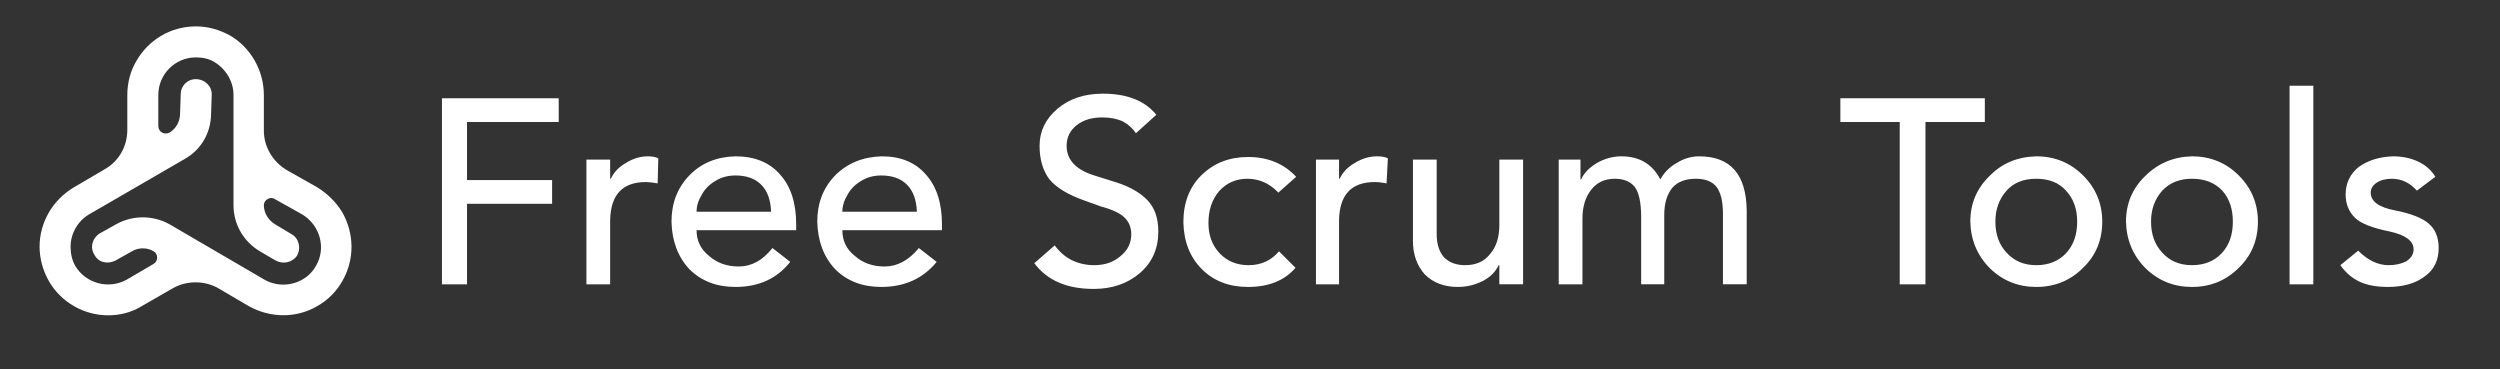
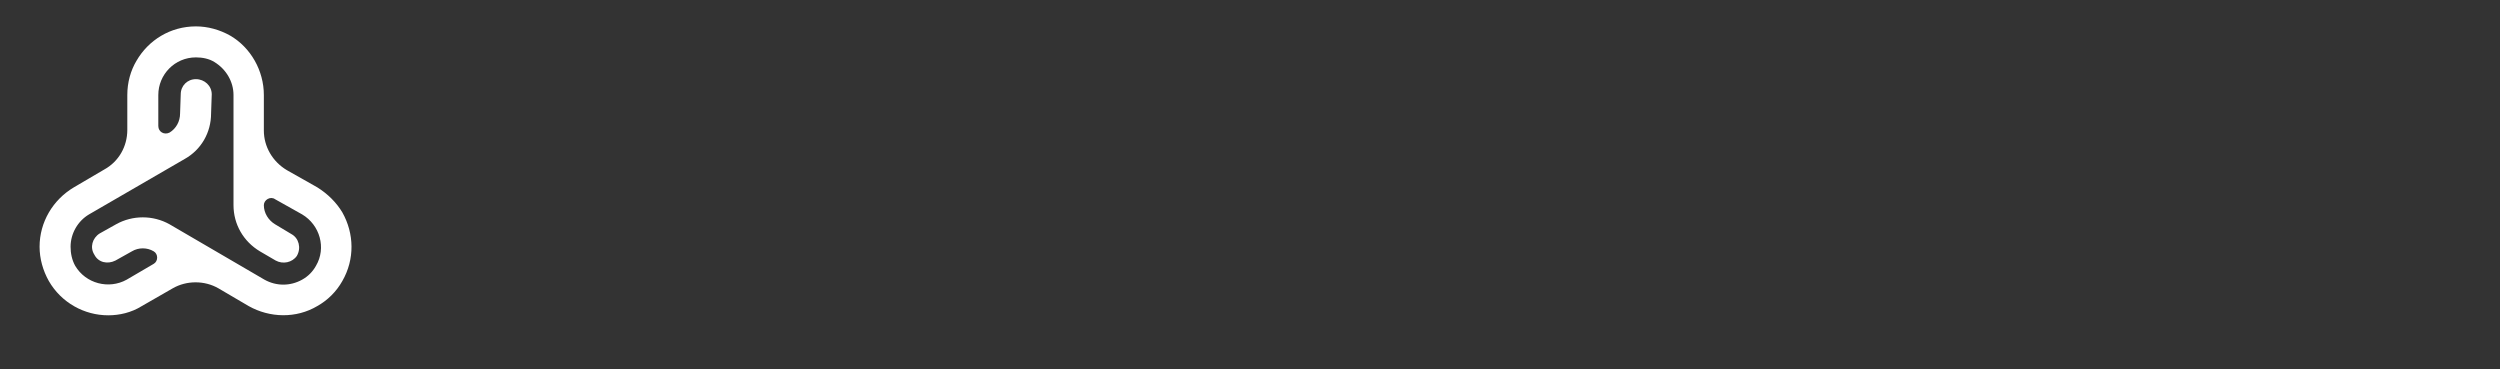
<svg xmlns="http://www.w3.org/2000/svg" version="1.2" viewBox="0 0 379 56" width="379" height="56">
  <rect x="0" y="0" width="379" height="56" fill="#333333" stroke="none" />
  <title>logo-3-svg</title>
  <style>
		.s0 { fill: #fff } 
	</style>
  <g id="SvgjsG1415">
    <path fill-rule="evenodd" class="s0" d="m7.4 42.6c-0.9-1.6-1.4-3.4-1.4-5.2 0-3.7 2-7.1 5.2-9l4.6-2.7c2.2-1.2 3.5-3.5 3.5-6v-5.3c0-1.9 0.5-3.7 1.4-5.2 1.8-3.1 5.1-5.2 9-5.2 1.8 0 3.6 0.5 5.2 1.4 3.1 1.8 5.1 5.3 5.1 9v5.4c0 2.4 1.3 4.7 3.5 6l4.6 2.6c1.6 1 2.9 2.3 3.8 3.8 1.8 3.2 1.9 7.1 0 10.4-0.9 1.6-2.2 2.9-3.8 3.8-3.2 1.9-7.2 1.8-10.4 0l-4.6-2.7c-2.1-1.2-4.8-1.2-6.9 0l-4.7 2.7c-1.6 1-3.4 1.4-5.1 1.4-3.6 0-7.1-1.9-9-5.2zm11.8-0.2l4.1-2.4c0.7-0.4 0.7-1.5 0-1.9-1-0.6-2.3-0.6-3.3 0l-2.5 1.4c-1.2 0.6-2.6 0.3-3.2-0.9-0.7-1.1-0.3-2.5 0.8-3.2l2.5-1.4c2.5-1.4 5.6-1.4 8.1 0l14.4 8.4c1.8 1 3.9 1 5.7 0 0.9-0.5 1.6-1.2 2.1-2.1 1.6-2.7 0.6-6.2-2.1-7.8l-4.1-2.3c-0.7-0.5-1.7 0.1-1.7 0.9 0 1.2 0.7 2.3 1.7 2.9l2.5 1.5c1.1 0.6 1.5 2.1 0.8 3.3-0.7 1-2.1 1.3-3.2 0.7l-2.4-1.4c-2.5-1.5-4-4.1-4-7v-16.7c0-2-1.1-3.9-2.9-5-0.8-0.5-1.8-0.7-2.8-0.7-3.2 0-5.7 2.6-5.7 5.7v4.7c0 0.9 0.9 1.4 1.7 1 1-0.6 1.6-1.7 1.6-2.9l0.1-2.9c0-1.3 1-2.3 2.3-2.3 1.3 0 2.4 1 2.4 2.3l-0.1 2.9c0 2.9-1.5 5.5-4 6.9l-14.5 8.4c-1.7 1-2.8 2.9-2.8 4.9 0 1 0.2 2 0.7 2.9 1.6 2.7 5.1 3.6 7.8 2.1z" />
  </g>
  <g id="SvgjsG1416">
-     <path fill-rule="evenodd" class="s0" d="m84.7 14.9v3.6h-13.9v8.8h12.9v3.6h-12.9v12.2h-3.8v-28.2zm13.5 8.8q1 0 1.6 0.3l-0.1 3.8q-1.1-0.2-1.8-0.2-5.3 0-5.4 5.8v9.7h-3.6v-18.9h3.6v2.9h0.1q0.7-1.5 2.3-2.4 1.6-1 3.3-1zm13.3 0q4.4 0 6.8 2.8 2.4 2.7 2.4 7.5v0.9h-15.1q0 2.4 1.9 3.9 1.8 1.6 4.5 1.6 2.9 0 5.1-2.8l2.7 2.1q-3 3.8-8.3 3.8-4.3 0-7-2.7-2.6-2.8-2.7-7.2 0-4.2 2.7-7 2.7-2.8 7-2.9zm5.4 8.4q-0.1-2.7-1.5-4.1-1.4-1.4-3.9-1.4-1.7 0-3 0.8-1.4 0.8-2.1 2.1-0.8 1.3-0.8 2.6zm16.8-8.4q4.3 0 6.7 2.8 2.4 2.7 2.4 7.5v0.9h-15.1q0 2.4 1.9 3.9 1.8 1.6 4.5 1.6 2.9 0 5.2-2.8l2.7 2.1q-3.1 3.8-8.4 3.8-4.3 0-7-2.7-2.6-2.8-2.7-7.2 0-4.2 2.7-7 2.8-2.8 7.1-2.9zm5.3 8.4q-0.1-2.7-1.5-4.1-1.4-1.4-3.9-1.4-1.7 0-3 0.8-1.4 0.8-2.1 2.1-0.8 1.3-0.8 2.6zm28.2-17.9q5.5 0 8.1 3.2l-3.1 2.8q-0.7-1.1-2-1.8-1.3-0.6-3.1-0.6-2.4 0-3.9 1.2-1.5 1.2-1.5 3.1 0 3.2 4.2 4.5l3.5 1.1q3 1 4.6 2.7 1.6 1.7 1.6 4.7 0 3.9-2.8 6.3-2.8 2.4-7 2.4-6.1 0-9-3.9l3.1-2.7q1 1.4 2.5 2.2 1.6 0.8 3.5 0.8 2.4 0 4-1.4 1.6-1.3 1.6-3.3 0-1.5-1-2.5-1-1-3.6-1.7l-2.5-0.9q-3.7-1.3-5.3-3.2-1.5-2-1.5-5.1 0-3.3 2.7-5.6 2.7-2.3 6.9-2.3zm22 9.6q4.5 0 7.3 3l-2.7 2.4q-2-2.1-4.7-2.1-2.6 0-4.3 1.9-1.6 1.9-1.6 4.8 0 2.8 1.7 4.6 1.7 1.8 4.4 1.8 2.8 0 4.6-2.1l2.5 2.5q-2.5 2.9-7.2 2.9-4.3 0-7-2.7-2.7-2.7-2.8-7.1 0-4.5 2.8-7.2 2.8-2.7 7-2.7zm19.6-0.1q1 0 1.6 0.3l-0.2 3.8q-1-0.2-1.8-0.2-5.3 0-5.4 5.8v9.7h-3.5v-18.9h3.5v2.9h0.1q0.7-1.5 2.3-2.4 1.6-1 3.4-1zm9 0.5v11.3q0 2.2 1.1 3.5 1.2 1.2 3.2 1.2 2.5 0 3.8-1.7 1.4-1.6 1.4-4.4v-9.9h3.6v18.9h-3.6v-2.9h-0.1q-0.7 1.5-2.4 2.4-1.8 0.9-3.8 0.9-3.1 0-5-1.9-1.8-2-1.8-5.1v-12.3zm28-0.5q4.1 0 5.9 3.5 0.9-1.6 2.5-2.5 1.6-1 3.4-1 7.1 0 7.2 8.2v11.2h-3.6v-10.7q0-2.8-1-4.1-1-1.2-3.1-1.2-2.4 0-3.6 1.4-1.2 1.5-1.2 4.1v10.5h-3.5v-10.2q0-3.3-1-4.6-1-1.2-3-1.2-2.3 0-3.6 1.7-1.3 1.7-1.3 4.3v10h-3.6v-18.9h3.3v3h0.1q0.6-1.4 2.4-2.5 1.8-1 3.7-1zm55.1-8.8v3.6h-9v24.6h-3.9v-24.6h-9v-3.6zm7.8 8.8q4.2 0 7.1 2.9 2.9 2.9 2.9 7 0 4.2-2.9 7-2.9 2.9-7.1 2.9-4.1 0-7-2.8-2.9-2.9-3-7.1 0-4.1 2.9-6.9 2.8-2.9 7.1-3zm-6.2 9.9q0 2.9 1.7 4.7 1.7 1.9 4.5 1.9 2.8 0 4.5-1.8 1.7-1.8 1.7-4.8 0-2.9-1.7-4.7-1.6-1.8-4.5-1.8-2.9 0-4.5 1.8-1.7 1.9-1.7 4.7zm29.8-9.9q4.2 0 7.1 2.9 2.9 2.9 2.9 7 0 4.2-2.9 7-2.9 2.9-7.1 2.9-4.1 0-7-2.8-2.9-2.9-3-7.1 0-4.1 2.9-6.9 2.9-2.9 7.1-3zm-6.2 9.9q0 2.9 1.7 4.7 1.7 1.9 4.5 1.9 2.8 0 4.5-1.8 1.7-1.8 1.7-4.8 0-2.9-1.6-4.7-1.7-1.8-4.6-1.8-2.8 0-4.5 1.8-1.7 1.9-1.7 4.7zm24.6-20.6v30.1h-3.6v-30.1zm12.1 10.7q2.1 0 3.8 0.8 1.7 0.8 2.6 2.3l-2.8 2.1q-1.6-1.8-3.8-1.8-1.4 0-2.3 0.6-0.9 0.6-0.9 1.5 0 2 3.7 2.7 3.6 0.7 5.1 2 1.5 1.3 1.5 3.7 0 2.8-2.1 4.3-2.1 1.6-5.6 1.6-2.6 0-4.3-0.8-1.7-0.8-2.9-2.5l2.7-2.2q2.2 2.2 4.6 2.2 1.6 0 2.7-0.6 1.1-0.7 1.1-1.8 0-1.9-3.6-2.7-4-0.8-5.3-2.1-1.4-1.4-1.4-3.5 0-2.6 2-4.2 2.1-1.5 5.2-1.6z" />
-   </g>
+     </g>
</svg>